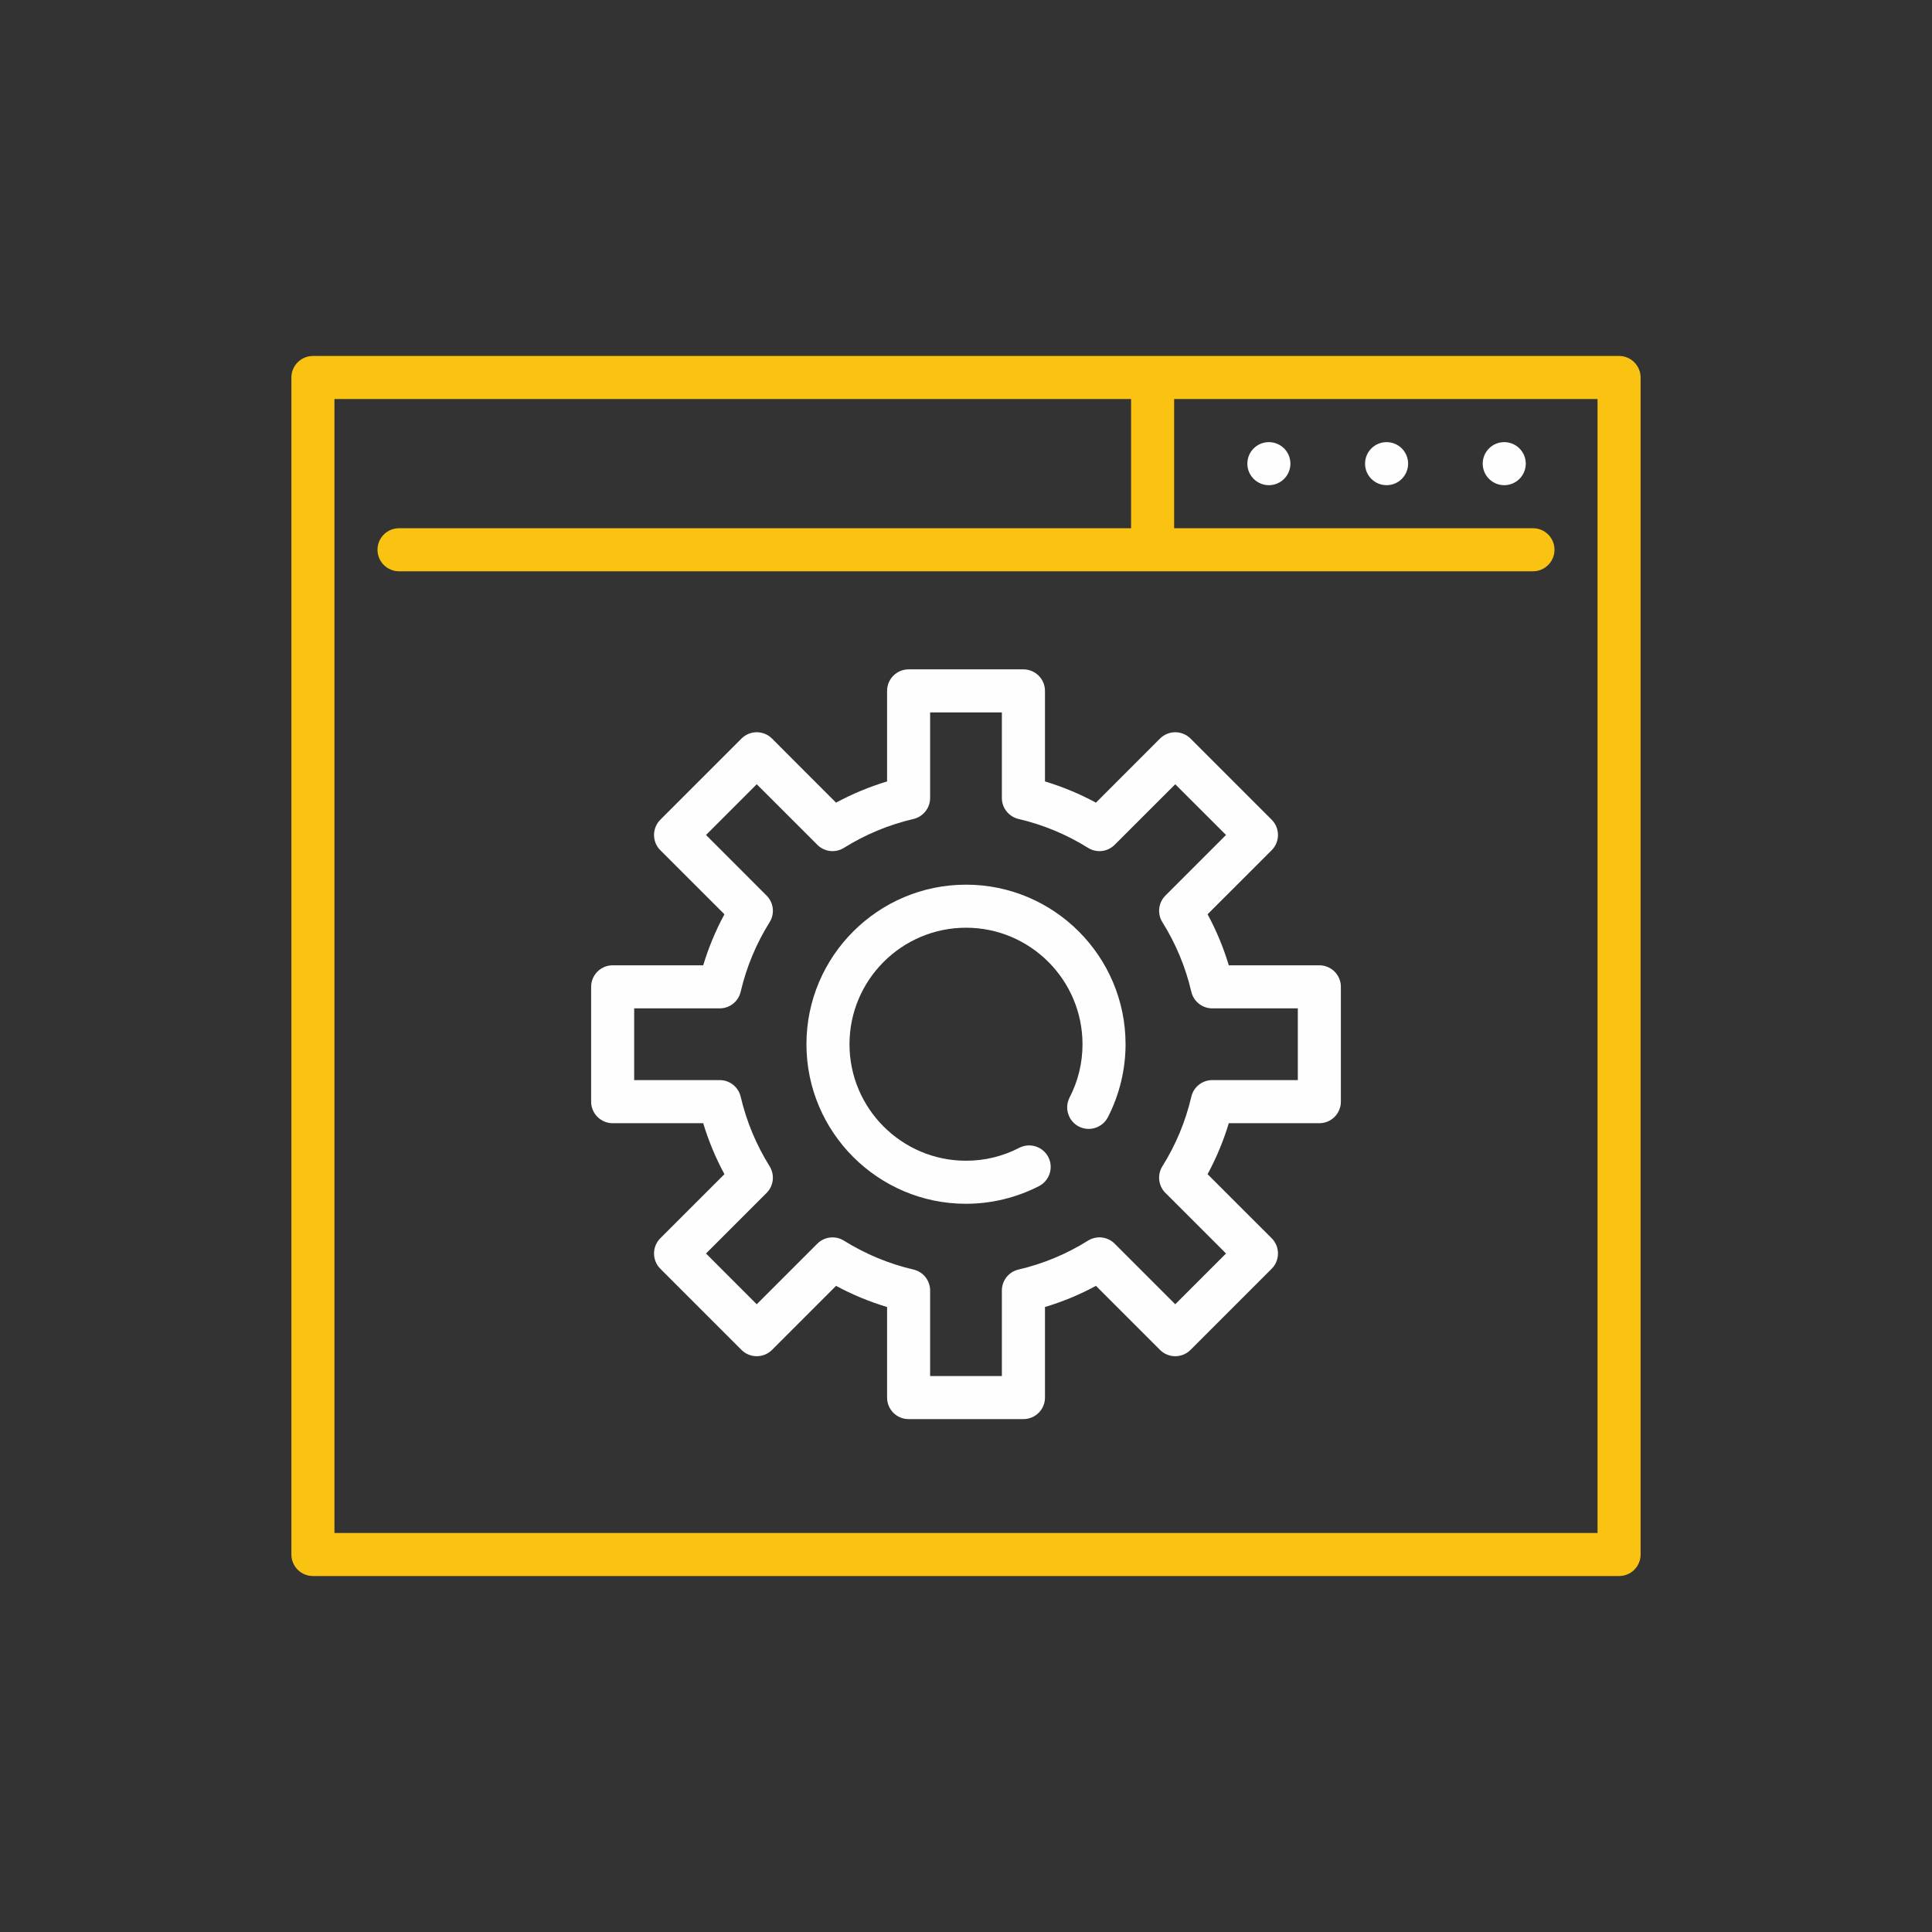
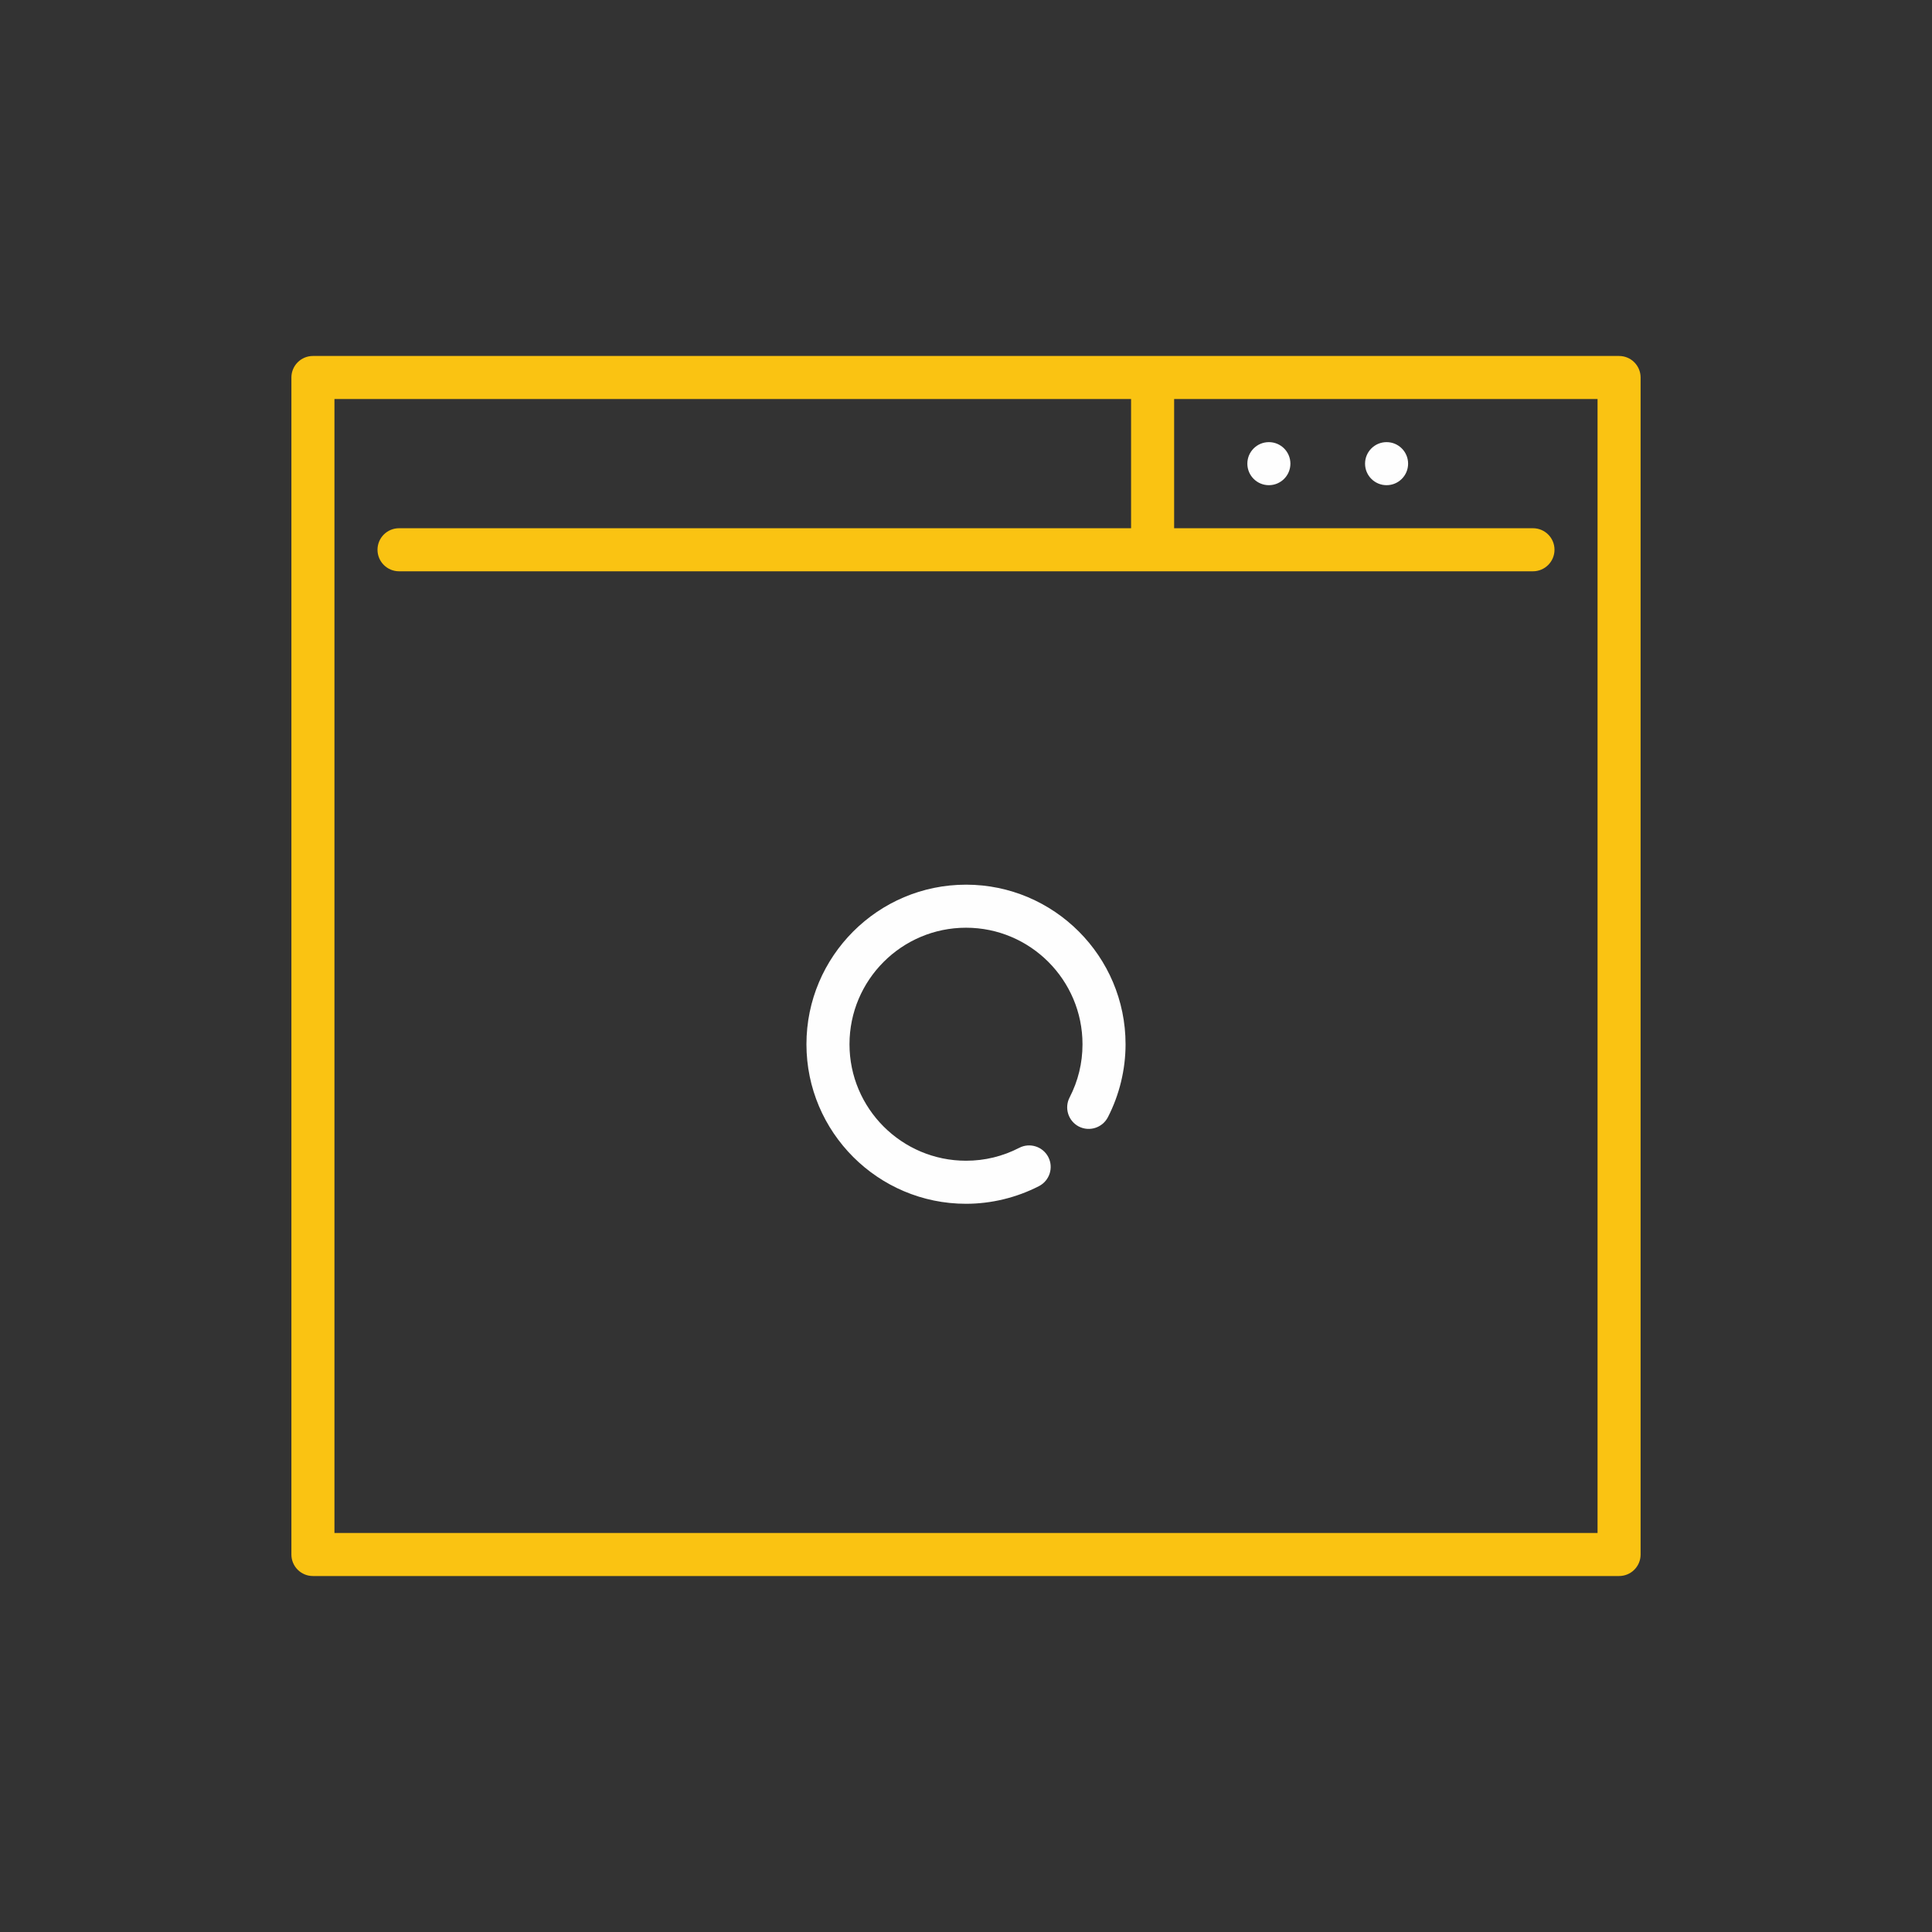
<svg xmlns="http://www.w3.org/2000/svg" xml:space="preserve" width="70px" height="70px" version="1.1" style="shape-rendering:geometricPrecision; text-rendering:geometricPrecision; image-rendering:optimizeQuality; fill-rule:evenodd; clip-rule:evenodd" viewBox="0 0 377.85 377.85">
  <rect x="0" y="0" width="377.85" height="377.85" fill="#333333" stroke="none" />
  <defs>
    <style type="text/css">
   
    .fil0 {fill:none}
    .fil2 {fill:#FEFEFE}
    .fil1 {fill:#FAC312}
   
  </style>
  </defs>
  <g id="Camada_x0020_1">
-     <rect class="fil0" width="377.85" height="377.85" />
    <g id="_2457496661456">
      <path class="fil1" d="M316.65 69.62l-255.45 0c-2.33,0 -4.21,1.89 -4.21,4.21l0 230.19c0,2.33 1.88,4.21 4.21,4.21l255.45 0c2.33,0 4.21,-1.88 4.21,-4.21l0 -230.19c0,-2.32 -1.88,-4.21 -4.21,-4.21zm-4.21 230.19l-247.03 0 0 -221.77 155.8 0 0 25.27 -143.17 0c-2.32,0 -4.21,1.88 -4.21,4.21 0,2.32 1.89,4.21 4.21,4.21l221.77 0c2.32,0 4.21,-1.89 4.21,-4.21 0,-2.33 -1.88,-4.21 -4.21,-4.21l-70.18 0 0 -25.27 82.81 0 0 221.77z" />
      <circle class="fil2" cx="271.18" cy="90.68" r="4.21" />
      <circle class="fil2" cx="248.16" cy="90.68" r="4.21" />
-       <circle class="fil2" cx="294.19" cy="90.68" r="4.21" />
      <path class="fil2" d="M188.93 173.02c-17.21,0 -31.21,14 -31.21,31.21 0,17.2 14,31.2 31.21,31.2 4.95,0 9.88,-1.2 14.28,-3.46 2.06,-1.07 2.88,-3.61 1.81,-5.68 -1.07,-2.06 -3.61,-2.87 -5.67,-1.81 -3.25,1.68 -6.76,2.53 -10.42,2.53 -12.57,0 -22.79,-10.22 -22.79,-22.78 0,-12.57 10.22,-22.79 22.79,-22.79 12.56,0 22.78,10.22 22.78,22.79 0,3.66 -0.85,7.17 -2.53,10.42 -1.06,2.06 -0.25,4.6 1.81,5.67 2.07,1.06 4.61,0.25 5.68,-1.81 2.26,-4.39 3.46,-9.33 3.46,-14.28 0,-17.21 -14,-31.21 -31.2,-31.21z" />
-       <path class="fil2" d="M258.03 188.79l-17.71 0c-1.04,-3.46 -2.42,-6.79 -4.15,-9.98l12.54 -12.53c0.79,-0.79 1.23,-1.86 1.23,-2.98 0,-1.12 -0.44,-2.19 -1.23,-2.98l-15.88 -15.88c-1.65,-1.64 -4.31,-1.64 -5.96,0l-12.53 12.54c-3.18,-1.72 -6.52,-3.11 -9.97,-4.15l0 -17.71c0,-2.32 -1.89,-4.21 -4.22,-4.21l-22.45 0c-2.33,0 -4.21,1.89 -4.21,4.21l0 17.71c-3.46,1.04 -6.79,2.43 -9.98,4.15l-12.53 -12.54c-1.65,-1.64 -4.31,-1.64 -5.96,0l-15.88 15.88c-0.79,0.79 -1.23,1.86 -1.23,2.98 0,1.12 0.44,2.19 1.23,2.98l12.54 12.53c-1.72,3.19 -3.11,6.52 -4.15,9.98l-17.71 0c-2.32,0 -4.21,1.88 -4.21,4.21l0 22.46c0,2.32 1.89,4.21 4.21,4.21l17.71 0c1.04,3.45 2.43,6.79 4.15,9.97l-12.54 12.53c-0.79,0.79 -1.23,1.86 -1.23,2.98 0,1.12 0.44,2.19 1.23,2.98l15.88 15.88c1.65,1.64 4.31,1.64 5.96,0l12.53 -12.53c3.19,1.72 6.52,3.1 9.98,4.14l0 17.71c0,2.33 1.88,4.21 4.21,4.21l22.45 0c2.33,0 4.22,-1.88 4.22,-4.21l0 -17.71c3.45,-1.04 6.79,-2.42 9.97,-4.14l12.53 12.53c1.65,1.64 4.31,1.64 5.96,0l15.88 -15.88c0.79,-0.79 1.23,-1.86 1.23,-2.98 0,-1.12 -0.44,-2.19 -1.23,-2.98l-12.54 -12.53c1.72,-3.18 3.11,-6.52 4.15,-9.97l17.71 0c2.33,0 4.21,-1.89 4.21,-4.21l0 -22.46c0,-2.33 -1.88,-4.21 -4.21,-4.21zm-4.21 22.45l-16.73 0c-1.96,0 -3.66,1.35 -4.1,3.26 -1.12,4.81 -3.02,9.38 -5.66,13.6 -1.03,1.66 -0.79,3.82 0.6,5.21l11.85 11.84 -9.93 9.93 -11.85 -11.85c-1.38,-1.39 -3.54,-1.63 -5.2,-0.6 -4.22,2.64 -8.79,4.54 -13.6,5.66 -1.91,0.44 -3.26,2.14 -3.26,4.1l0 16.73 -14.03 0 0 -16.73c0,-1.96 -1.35,-3.66 -3.26,-4.1 -4.8,-1.12 -9.38,-3.02 -13.6,-5.65 -1.66,-1.04 -3.82,-0.79 -5.2,0.59l-11.85 11.85 -9.92 -9.93 11.84 -11.84c1.39,-1.39 1.63,-3.55 0.6,-5.21 -2.63,-4.22 -4.53,-8.79 -5.66,-13.6 -0.44,-1.91 -2.14,-3.26 -4.1,-3.26l-16.73 0 0 -14.03 16.73 0c1.96,0 3.66,-1.35 4.1,-3.26 1.12,-4.8 3.03,-9.38 5.66,-13.6 1.04,-1.66 0.79,-3.82 -0.6,-5.2l-11.84 -11.85 9.92 -9.92 11.85 11.84c1.38,1.39 3.54,1.64 5.2,0.6 4.22,-2.63 8.8,-4.53 13.6,-5.65 1.91,-0.45 3.26,-2.15 3.26,-4.11l0 -16.73 14.03 0 0 16.73c0,1.96 1.35,3.66 3.26,4.11 4.81,1.12 9.38,3.02 13.6,5.65 1.66,1.04 3.82,0.79 5.2,-0.6l11.85 -11.84 9.93 9.92 -11.85 11.85c-1.39,1.38 -1.63,3.54 -0.6,5.2 2.64,4.22 4.54,8.8 5.66,13.6 0.44,1.91 2.14,3.26 4.1,3.26l16.73 0 0 14.03z" />
    </g>
  </g>
</svg>